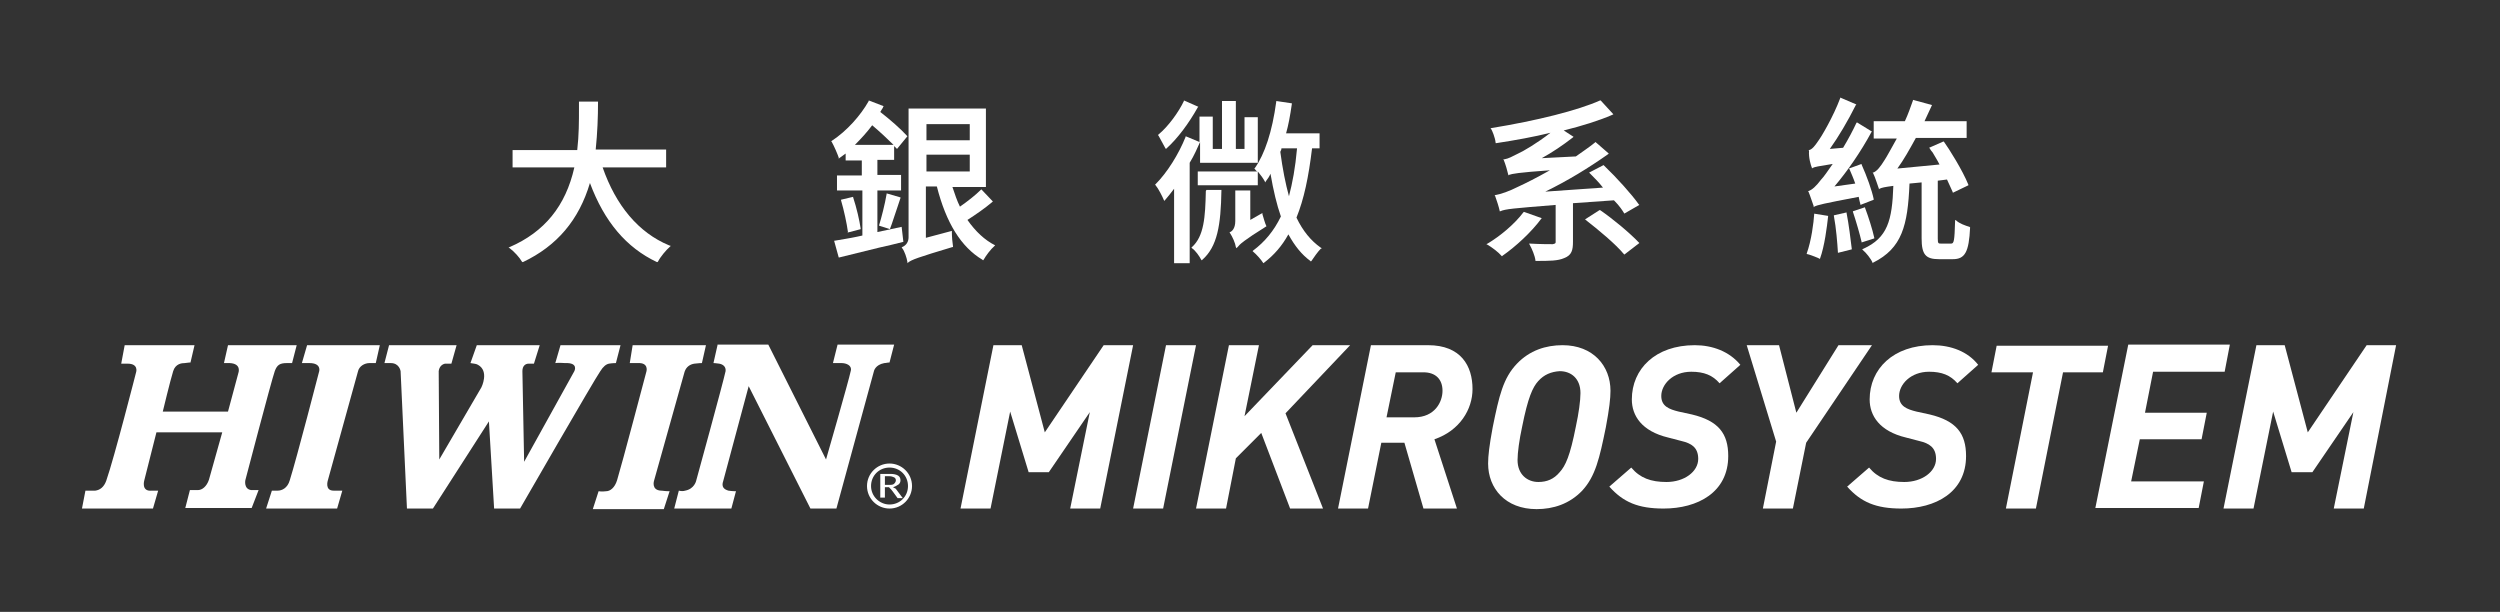
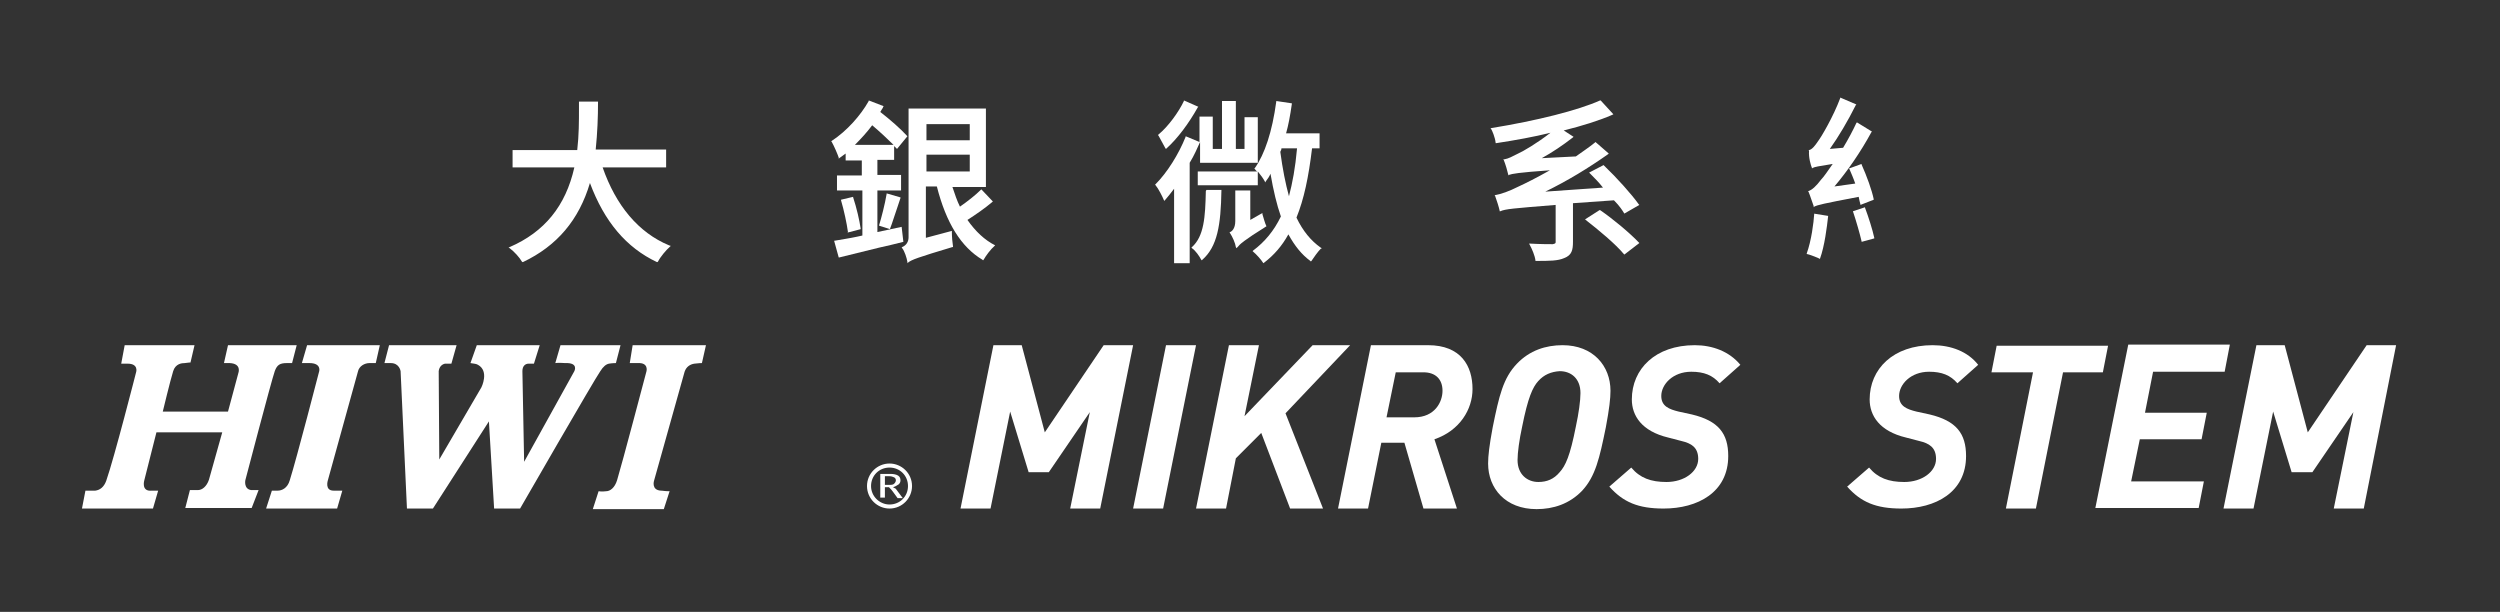
<svg xmlns="http://www.w3.org/2000/svg" version="1.1" x="0px" y="0px" viewBox="0 0 433.1 106" enable-background="new 0 0 433.1 106" xml:space="preserve">
  <rect x="0" y="0" width="433.1" height="106" fill="#333333" stroke="none" />
  <g id="圖層_1">
    <g>
      <g>
        <path fill="#FFFFFF" d="M115.9,42.5c-5.3-2.2-9.2-6.9-11.5-13.5h11v-3.1h-12.2c0.3-2.9,0.4-5.7,0.4-8.1l0-0.2h-3.3l0,0.1     c0,0.3,0,0.7,0,1.1c0,2.2,0,4.6-0.3,7.2H88.8V29h10.7c-1.5,6.7-5.2,11.2-11.2,13.8l-0.2,0.1l0.2,0.1c0.8,0.6,1.7,1.6,2.1,2.3     l0.1,0.1l0.1,0c5.9-2.8,9.7-7.3,11.6-13.7c2.5,6.7,6.3,11.2,11.6,13.7l0.1,0l0.1-0.1c0.4-0.8,1.4-2,2.1-2.6l0.1-0.1L115.9,42.5z" />
        <g>
          <path fill="#FFFFFF" d="M152.3,39l0,0.1l1.9,0.6l0-0.1c0.4-1,0.8-2.4,1.3-3.8c0.2-0.5,0.3-1,0.5-1.5l0-0.1l-2.4-0.7l0,0.1      C153.3,35.4,152.7,37.7,152.3,39z" />
          <path fill="#FFFFFF" d="M172.4,42.5c-1.8-0.9-3.4-2.4-4.8-4.4c1.4-0.9,3-2,4.3-3.1l0.1-0.1l-2-2.1l-0.1,0.1      c-0.9,0.9-2.3,2-3.6,2.9c-0.5-1-0.9-2.2-1.3-3.4h5.8V18.8h-13.4v22.3c0,0.8-0.4,1.4-1.1,1.7l-0.1,0.1l0.1,0.1      c0.4,0.5,0.8,1.7,0.9,2.4l0,0.2l0.1-0.1c0.6-0.5,1.7-0.9,7.7-2.7l0.1,0l0-0.1c-0.1-0.6-0.2-1.7-0.2-2.5V40l-4.5,1.2v-8.9h1.9      c1.6,6.3,4.2,10.5,7.9,12.7l0.1,0.1l0.1-0.1c0.4-0.7,1.2-1.8,1.9-2.4l0.1-0.1L172.4,42.5z M168,26.8v2.9h-7.5v-2.9H168z       M160.5,24.3v-2.8h7.5v2.8H160.5z" />
          <path fill="#FFFFFF" d="M156.5,41.9l-0.3-2.6l-4.2,0.9V33h4.1v-2.7H152v-2.6h2.9v-2.4c0.1,0.1,0.3,0.3,0.4,0.4l0.1,0.1l1.8-2.2      l-0.1-0.1c-1.1-1.2-2.8-2.7-4.6-4.1c0.1-0.2,0.2-0.3,0.3-0.5c0.1-0.1,0.2-0.3,0.2-0.4l0.1-0.1l-2.6-1l0,0.1      c-1.4,2.5-3.8,5.2-6.4,6.9l-0.1,0.1l0.1,0.1c0.4,0.7,1,2.1,1.2,2.7l0,0.2l0.1-0.1c0.3-0.2,0.7-0.5,1.1-0.8v1.2h2.8v2.6H145V33      h4.4v7.8l-0.9,0.2c-1.4,0.3-2.8,0.5-3.9,0.7l-0.1,0l0.8,2.9l0.1,0c2-0.5,4.4-1.1,6.9-1.7C153.6,42.6,155,42.3,156.5,41.9      L156.5,41.9z M148.1,25.1c1.1-1.1,2.1-2.2,3-3.4c1.3,1.1,2.7,2.4,3.7,3.4H148.1z" />
          <path fill="#FFFFFF" d="M146.8,40.3l2.3-0.6l0-0.1c-0.2-1.4-0.7-3.6-1.3-5.4l0-0.1l-2.1,0.5l0,0.1c0.5,1.7,1,4,1.2,5.5      L146.8,40.3z" />
        </g>
        <g>
          <path fill="#FFFFFF" d="M201.9,25.7l0.1,0.1l0.1-0.1c1.9-1.7,3.9-4.4,5.4-7.1l0.1-0.1l-2.5-1.1l0,0.1c-0.9,1.9-2.7,4.4-4.4,5.8      l-0.1,0.1l0.1,0.1C201,24,201.6,25.2,201.9,25.7z" />
          <path fill="#FFFFFF" d="M207.9,24.6v3.6h10v-7.9h-2.3v5.5h-1.5v-8.3h-2.4v8.3h-1.6v-5.6h-2.3V24.6l-2.4-1l0,0.1      c-1.2,3-3.2,6.2-5.2,8.2l-0.1,0.1l0.1,0.1c0.5,0.6,1.2,2,1.4,2.5l0.1,0.2l0.1-0.1c0.5-0.6,1.1-1.3,1.6-2v12.9h2.7V28.2      C206.9,26.9,207.4,25.7,207.9,24.6L207.9,24.6z" />
          <path fill="#FFFFFF" d="M228.8,42.9c-1.7-1.2-3.1-2.9-4.2-5.2c1.3-3.2,2.1-7,2.7-12h1.3v-2.6h-5.8c0.4-1.4,0.7-3,1-5.1l0-0.1      l-2.7-0.4l0,0.1c-0.7,5.2-2,9.1-3.7,11.5l-0.1,0.1l0.1,0.1c0.1,0.1,0.2,0.3,0.4,0.4h-10.3l0,2.4h10.4v-2.4      c0.5,0.6,1,1.3,1.2,1.7l0.1,0.2l0.1-0.2c0.3-0.4,0.6-0.8,0.8-1.3c0.5,2.9,1.1,5.4,1.8,7.4c-1.2,2.5-2.8,4.4-4.8,5.9l-0.1,0.1      l0.1,0.1c0.5,0.4,1.4,1.4,1.7,1.9l0.1,0.1l0.1-0.1c1.7-1.3,3.1-2.9,4.2-4.9c1.1,2,2.3,3.5,3.8,4.6l0.1,0.1l0.1-0.1      c0.4-0.6,1.1-1.6,1.6-2.1L229,43L228.8,42.9z M224.7,25.7c-0.3,3.4-0.8,6-1.4,8.3c-0.6-2.2-1.1-4.7-1.5-7.7      c0.1-0.2,0.2-0.4,0.2-0.6H224.7z" />
          <path fill="#FFFFFF" d="M208.9,33.1c-0.1,4.5-0.3,7.8-2.4,9.7l-0.1,0.1l0.1,0.1c0.6,0.4,1.3,1.4,1.6,2l0.1,0.1l0.1-0.1      c2.6-2.3,3.2-6,3.3-12l0-0.1h-2.6L208.9,33.1z" />
          <path fill="#FFFFFF" d="M219.4,39.2L219.4,39.2c-0.3-0.6-0.5-1.5-0.7-2.1l0-0.2l-2.1,1.2V33H214v5.3c0,1.3-0.6,1.8-0.9,1.9      l-0.1,0.1l0.1,0.1c0.4,0.6,0.9,1.7,1,2.4l0.1,0.2l0.2-0.2C214.8,42.3,215.4,41.7,219.4,39.2L219.4,39.2z" />
        </g>
        <g>
-           <path fill="#FFFFFF" d="M267.1,37.8l-3.1-1.1l-0.1,0.1c-1.5,2-4,4.1-6.2,5.4l-0.2,0.1l0.2,0.1c0.7,0.4,1.9,1.3,2.4,1.9l0.1,0.1      l0.1-0.1c2.3-1.6,5-4.1,6.7-6.4L267.1,37.8z" />
          <path fill="#FFFFFF" d="M284,42.1c-1.6-1.7-4.6-4.2-6.8-5.7l-0.1,0l-2.5,1.6l0.1,0.1c2.2,1.7,5.2,4.2,6.6,5.9l0.1,0.1L284,42.1      L284,42.1z" />
          <path fill="#FFFFFF" d="M281.4,37L281.4,37l2.6-1.5l-0.1-0.1c-1.2-1.7-3.8-4.6-6-6.7l-0.1-0.1l-2.5,1.3l0.2,0.2      c0.7,0.7,1.5,1.5,2.2,2.4l-10,0.7c3.9-1.9,7.5-4.1,10.9-6.5l0.1-0.1l-2.3-2l-0.1,0.1c-1.1,0.9-2.2,1.6-3.3,2.4l-5.9,0.3      c1.8-1,3.6-2.2,5.4-3.6l0.1-0.1l-1.7-1.1c3.2-0.8,6.1-1.7,8.4-2.7l0.2-0.1l-2.2-2.4l-0.1,0c-3.8,1.7-10.9,3.5-18.9,4.8l-0.1,0      l0.1,0.1c0.2,0.3,0.7,1.5,0.8,2.4l0,0.1l0.1,0c3.3-0.5,6.6-1.1,9.4-1.8c-2.3,1.8-4.7,3.2-5.6,3.6c-1,0.5-1.7,0.9-2.4,1l-0.2,0      l0.1,0.1c0.3,0.7,0.7,2.1,0.8,2.6l0,0.1l0.1-0.1c0.6-0.2,1.5-0.4,7.1-0.8c-2.3,1.3-4.3,2.3-5.4,2.8c-1.8,0.9-3,1.3-4.1,1.5      l-0.1,0l0.1,0.1c0.3,0.8,0.7,2.1,0.8,2.6l0,0.1l0.1,0c0.9-0.4,2.2-0.5,9.6-1.1v6.4c0,0.2,0,0.3-0.5,0.4c-0.5,0-2.2,0-3.9-0.1      l-0.2,0l0.1,0.2c0.4,0.7,0.9,1.9,1,2.7l0,0.1h0.1c2.3,0,3.8,0,4.9-0.5c1.3-0.5,1.5-1.4,1.5-2.8v-6.7l7.1-0.5      C280.6,35.7,281.1,36.5,281.4,37z" />
        </g>
        <g>
          <path fill="#FFFFFF" d="M314.3,37c-0.1,1.6-0.5,4.7-1.3,6.9l0,0.1l0.4,0.1c0.6,0.2,1.4,0.5,1.8,0.7l0.1,0.1l0-0.1      c0.8-2.2,1.2-5.5,1.4-7.3l0-0.1l-2.5-0.4L314.3,37z" />
          <path fill="#FFFFFF" d="M313.9,29.1l0,0.1l0.1-0.1c0.4-0.2,1-0.3,3.5-0.7c-0.9,1.3-1.6,2.3-2,2.7c-0.9,1.2-1.6,1.8-2.2,2l-0.1,0      l0.1,0.1c0.3,0.7,0.7,2,0.9,2.5l0,0.2l0.1-0.1c0.6-0.3,1.4-0.5,7.7-1.7c0.1,0.5,0.2,1,0.3,1.3l0,0.1l2.3-0.9l0-0.1      c-0.3-1.5-1.2-4-2.1-6l0-0.1l-2.2,0.8l0.1,0.1c0.3,0.7,0.7,1.6,1,2.5l-3.6,0.5c2.2-2.6,4.5-5.9,6.4-9.4l0.1-0.1l-2.6-1.6      l-0.1,0.1c-0.6,1.3-1.4,2.8-2.3,4.3l-2.3,0.2c1.5-2.1,3.1-4.8,4.5-7.6l0.1-0.1l-2.8-1.2l0,0.1c-1.2,3.2-3.2,6.6-3.8,7.4      c-0.6,0.9-1.1,1.5-1.6,1.6l-0.1,0l0.1,0.1C313.3,27.3,313.7,28.6,313.9,29.1z" />
-           <path fill="#FFFFFF" d="M324.7,41.3l0-0.1c-0.3-1.4-1-3.6-1.6-5.2l0-0.1l-2.1,0.7l0,0.1c0.6,1.8,1.2,3.9,1.5,5.2l0,0.1      L324.7,41.3z" />
-           <path fill="#FFFFFF" d="M341.2,39.3c-0.7-0.2-1.8-0.6-2.3-1.1l-0.2-0.1l0,0.2c-0.1,3.5-0.2,3.9-0.7,3.9h-1.7      c-0.5,0-0.6,0-0.6-0.9v-10l1.6-0.2c0.4,0.8,0.7,1.6,1,2.2l0,0.1l2.7-1.3l0-0.1c-1-2.5-3.4-6.3-4.2-7.4l-0.1-0.1l-2.5,1.1      l0.1,0.1c0.1,0.2,0.3,0.5,0.5,0.7c0.4,0.7,0.8,1.3,1.2,2.1l-7.3,0.7c1.1-1.5,2.1-3.3,3.2-5.3h8.8v-2.9h-7.3l1.3-2.8l-3.3-0.9      l0,0.1c-0.4,1.1-0.8,2.3-1.4,3.6h-5.4V24h4c-0.9,1.6-1.7,3.1-2.1,3.7c-0.8,1.3-1.4,2-2,2.2l-0.1,0l0.1,0.1      c0.4,0.8,0.8,2.2,1,2.7l0,0.1l0.1-0.1c0.4-0.2,0.9-0.3,2.4-0.5c-0.2,6-1,9-5.2,10.9l-0.2,0.1l0.1,0.1c0.6,0.5,1.4,1.5,1.7,2.2      l0,0.1l0.1-0.1c5-2.5,6-6.4,6.3-13.7l2.1-0.2v9.7c0,2.8,0.7,3.6,3,3.6h2.4c2.1,0,2.8-1.2,3-5.5L341.2,39.3L341.2,39.3z" />
-           <path fill="#FFFFFF" d="M319.9,36.9l0-0.1l-2.2,0.5l0,0.1c0.4,2.1,0.6,4.7,0.7,6.3l0,0.1l2.4-0.6l0-0.1      C320.6,41.5,320.3,38.9,319.9,36.9z" />
+           <path fill="#FFFFFF" d="M324.7,41.3l0-0.1c-0.3-1.4-1-3.6-1.6-5.2l0-0.1l-2.1,0.7c0.6,1.8,1.2,3.9,1.5,5.2l0,0.1      L324.7,41.3z" />
        </g>
      </g>
      <g>
        <path fill="#FFFFFF" d="M190.6,88.1h-5.2l3.4-16.7l-7.1,10.4h-3.5L175,71.3l-3.4,16.8h-5.2l5.7-28.3h4.9l4,15.1l10.2-15.1h5.1     L190.6,88.1z" />
        <path fill="#FFFFFF" d="M201.5,88.1h-5.2l5.7-28.3h5.2L201.5,88.1z" />
        <path fill="#FFFFFF" d="M222.7,71.6l6.5,16.5h-5.7l-5-13.1l-4.4,4.4l-1.7,8.7h-5.2l5.7-28.3h5.2l-2.5,12.3l11.8-12.3h6.5     L222.7,71.6z" />
        <path fill="#FFFFFF" d="M247.4,59.8c5.7,0,7.7,3.6,7.7,7.6c0,3.5-2.2,7.2-6.6,8.7l3.9,12h-5.8l-3.3-11.4h-4l-2.3,11.4h-5.2     l5.7-28.3H247.4z M241.8,64.5l-1.6,7.8h4.8c3.6,0,4.9-2.7,4.9-4.6c0-2-1.2-3.2-3.3-3.2H241.8z" />
        <path fill="#FFFFFF" d="M279,67.7c0,1.3-0.2,3.1-0.8,6.3c-1.1,5.4-1.8,8.5-4.1,11c-2.2,2.3-5,3.2-7.9,3.2c-5.4,0-8.4-3.6-8.4-7.9     c0-1.3,0.2-3.1,0.8-6.3c1.1-5.4,1.8-8.5,4.2-11c2.2-2.3,5-3.2,7.9-3.2C276,59.8,279,63.4,279,67.7z M266.5,66     c-1,1.1-1.8,2.9-2.8,7.9c-0.5,2.3-0.8,4.5-0.8,5.8c0,2.5,1.7,3.8,3.6,3.8c1.5,0,2.7-0.5,3.7-1.7c1-1.1,1.8-2.8,2.8-7.9     c0.5-2.3,0.8-4.5,0.8-5.8c0-2.5-1.6-3.8-3.6-3.8C268.7,64.4,267.5,64.9,266.5,66z" />
        <path fill="#FFFFFF" d="M301.5,63.2l-3.6,3.2c-1.2-1.4-2.7-2-4.9-2c-3.2,0-5.2,2.2-5.2,4.2c0,1.8,1.4,2.3,3,2.7l2.3,0.5     c4.6,1.1,6.3,3.3,6.3,7.2c0,6.3-5.3,9.1-11.2,9.1c-4.4,0-7-1.1-9.4-3.8l3.8-3.3c1.5,1.8,3.4,2.5,6.1,2.5c3.1,0,5.5-1.8,5.5-4     c0-2-1.2-2.7-2.9-3.1l-2.3-0.6c-4.6-1.1-6.3-3.8-6.3-6.6c0-5.3,4.1-9.4,10.9-9.4C296.7,59.8,299.6,60.9,301.5,63.2z" />
-         <path fill="#FFFFFF" d="M312.9,76.7l-2.3,11.4h-5.2l2.3-11.6l-5.1-16.7h5.6l3,11.7l7.3-11.7h5.8L312.9,76.7z" />
        <path fill="#FFFFFF" d="M342.7,63.2l-3.6,3.2c-1.2-1.4-2.7-2-4.9-2c-3.2,0-5.2,2.2-5.2,4.2c0,1.8,1.4,2.3,3,2.7l2.3,0.5     c4.6,1.1,6.3,3.3,6.3,7.2c0,6.3-5.3,9.1-11.2,9.1c-4.4,0-7-1.1-9.4-3.8l3.8-3.3c1.5,1.8,3.4,2.5,6.1,2.5c3.1,0,5.5-1.8,5.5-4     c0-2-1.2-2.7-2.9-3.1l-2.3-0.6c-4.6-1.1-6.3-3.8-6.3-6.6c0-5.3,4.1-9.4,10.9-9.4C338,59.8,340.9,60.9,342.7,63.2z" />
        <path fill="#FFFFFF" d="M364.3,64.5h-6.9l-4.7,23.6h-5.2l4.7-23.6H345l0.9-4.6h19.3L364.3,64.5z" />
        <path fill="#FFFFFF" d="M385.4,64.4h-12.4l-1.4,7.1h10.7l-0.9,4.6h-10.7l-1.5,7.3h12.6l-0.9,4.6h-17.9l5.7-28.3h17.6L385.4,64.4z     " />
        <path fill="#FFFFFF" d="M409.5,88.1h-5.2l3.4-16.7l-7.1,10.4H397l-3.2-10.5l-3.4,16.8h-5.2l5.7-28.3h4.9l4,15.1L410,59.8h5.1     L409.5,88.1z" />
        <g>
          <path fill="#FFFFFF" d="M21.6,59.8l12.1,0l-0.7,3c0,0-0.4,0-1,0.1c-0.5,0-1.6,0.1-2,1.4c-0.5,1.6-1.8,7-1.8,7h11.3l1.8-6.7      c0,0,0.6-1.6-1.5-1.7c-0.6,0-0.7,0-1,0l0.7-3.1l11.9,0l-0.8,3.1c0,0-0.5,0-0.9,0c-1.2,0-1.7,0.3-2.1,1.4      c-0.6,1.7-5.1,18.9-5.1,18.9s-0.3,1.5,1,1.7c0.3,0,0.8,0,1.3,0l-1.2,3.1l-11.5,0l0.8-3.1c0,0,0.5,0,1.4,0c0.7,0,1.5-0.6,1.9-1.8      c0.8-2.8,2.3-8.2,2.3-8.2H27.1L25,83.2c0,0-0.6,2,1.3,1.8c0.1,0,0.7,0,1.1,0l-0.9,3.1H14.2l0.6-3.1c0,0,0.7,0,1.7,0      c0.8-0.1,1.5-0.6,1.9-1.7c1.4-4,5.2-18.9,5.2-18.9s0.4-1.4-1.5-1.4c-0.5,0-0.7,0-1.1,0L21.6,59.8z" />
          <path fill="#FFFFFF" d="M53.2,59.8h12.6l-0.7,3.1c0,0-1.1,0-1.1,0c-0.8,0-1.8,0.5-2,1.5l-5.2,18.8c0,0-0.6,1.8,1,1.8      c0.2,0,1.5,0,1.5,0l-0.9,3.1H46.1l1-3.1c0,0,0.5,0,1,0c0.7,0,1.7-0.4,2.1-1.8c1.2-3.8,5.1-18.9,5.1-18.9s0.4-1.4-1.7-1.4      c-0.6,0-0.9,0-1.3,0L53.2,59.8z" />
          <path fill="#FFFFFF" d="M67.4,59.8l11.7,0L78.2,63c0,0-0.8,0-1.1,0c-0.5,0.1-1,0.5-1.1,1.3l0.1,15.3l7.3-12.5      c0,0,1.4-2.8-0.6-3.9c-0.3-0.2-0.8-0.2-1.3-0.3l1.1-3.1l10.9,0L92.5,63c0,0-0.5,0-0.9,0c-0.6,0-1.1,0.4-1.1,1.3l0.3,15.7      l8.7-15.7c0,0,0.8-1.5-1.6-1.4c-0.5,0-1-0.1-1.7,0l0.9-3.1l10.4,0l-0.8,3.1c0,0-0.6,0-1.2,0.1c-0.5,0.1-1,0.5-1.5,1.3      c-1,1.4-13.9,23.8-13.9,23.8l-4.5,0l-0.9-15.1L75,88.1l-4.5,0l-1.1-23.8c0,0-0.2-1.4-1.7-1.4c-0.5,0-0.8,0-1.1,0L67.4,59.8z" />
          <path fill="#FFFFFF" d="M109.6,59.8h12.7l-0.7,3.1c0,0-0.6,0-1.3,0.1c-0.7,0.1-1.4,0.5-1.7,1.4l-5.3,18.9c0,0-0.5,1.6,1.2,1.7      c0.4,0,0.6,0.1,1.5,0.1l-1,3.1l-12.3,0l1-3.1c0,0,0.6,0.1,1.3,0c0.7,0,1.5-0.6,1.9-1.9c0.8-2.6,5.1-18.9,5.1-18.9      s0.4-1.5-1.5-1.4c-0.5,0-1.6,0-1.4,0L109.6,59.8z" />
-           <path fill="#FFFFFF" d="M124.3,59.8l-0.7,3.1c0,0,0.4,0,1,0.1c0.6,0.1,1.2,0.5,1.1,1.3c-0.4,1.9-5.1,19-5.1,19s-0.3,1.4-1.9,1.7      c-0.3,0.1-0.7,0.1-1.1,0l-0.8,3.1l9.9,0l0.8-3c0,0-0.7,0-1.3-0.1c-0.7-0.2-1.3-0.6-0.9-1.7l4.4-16.4l10.7,21.2h4.5l6.5-23.8      c0,0,0.2-1.1,1.8-1.4c0.3,0,0.5-0.1,0.9-0.1l0.8-3.1h-9.8l-0.8,3.2c0,0,0.7,0,1.5,0c0.8,0,1.8,0.4,1.6,1.3      c-0.4,1.9-4.3,15.4-4.3,15.4l-10-19.9H124.3z" />
          <g>
            <path fill="#FFFFFF" d="M150.2,84.2c0,2.2,1.8,3.9,3.9,3.9c2.2,0,3.9-1.8,3.9-3.9c0-2.2-1.8-3.9-3.9-3.9       C152,80.3,150.2,82,150.2,84.2z M150.9,84.2c0-1.8,1.4-3.2,3.2-3.2c1.8,0,3.2,1.4,3.2,3.2c0,1.8-1.4,3.2-3.2,3.2       C152.4,87.4,150.9,86,150.9,84.2z" />
            <path fill="#FFFFFF" d="M154.7,85.2l0.8,1.1h0.9l-0.9-1.2c-0.2-0.3-0.3-0.4-0.4-0.5c-0.1,0-0.2-0.1-0.4-0.2       c0.4-0.1,0.7-0.3,1-0.5c0.2-0.2,0.3-0.4,0.3-0.7c0-0.3-0.1-0.6-0.4-0.8c-0.3-0.2-0.8-0.3-1.3-0.3h-1.8v4.1h0.8v-1.8h0.7       C154.3,84.7,154.5,84.9,154.7,85.2z M154.9,82.7c0.2,0.1,0.3,0.3,0.3,0.5c0,0.2-0.1,0.4-0.3,0.6c-0.2,0.2-0.5,0.2-0.9,0.2h-0.7       v-1.5h0.8C154.4,82.5,154.7,82.6,154.9,82.7z" />
          </g>
        </g>
      </g>
    </g>
  </g>
  <g id="圖層_2">
</g>
</svg>